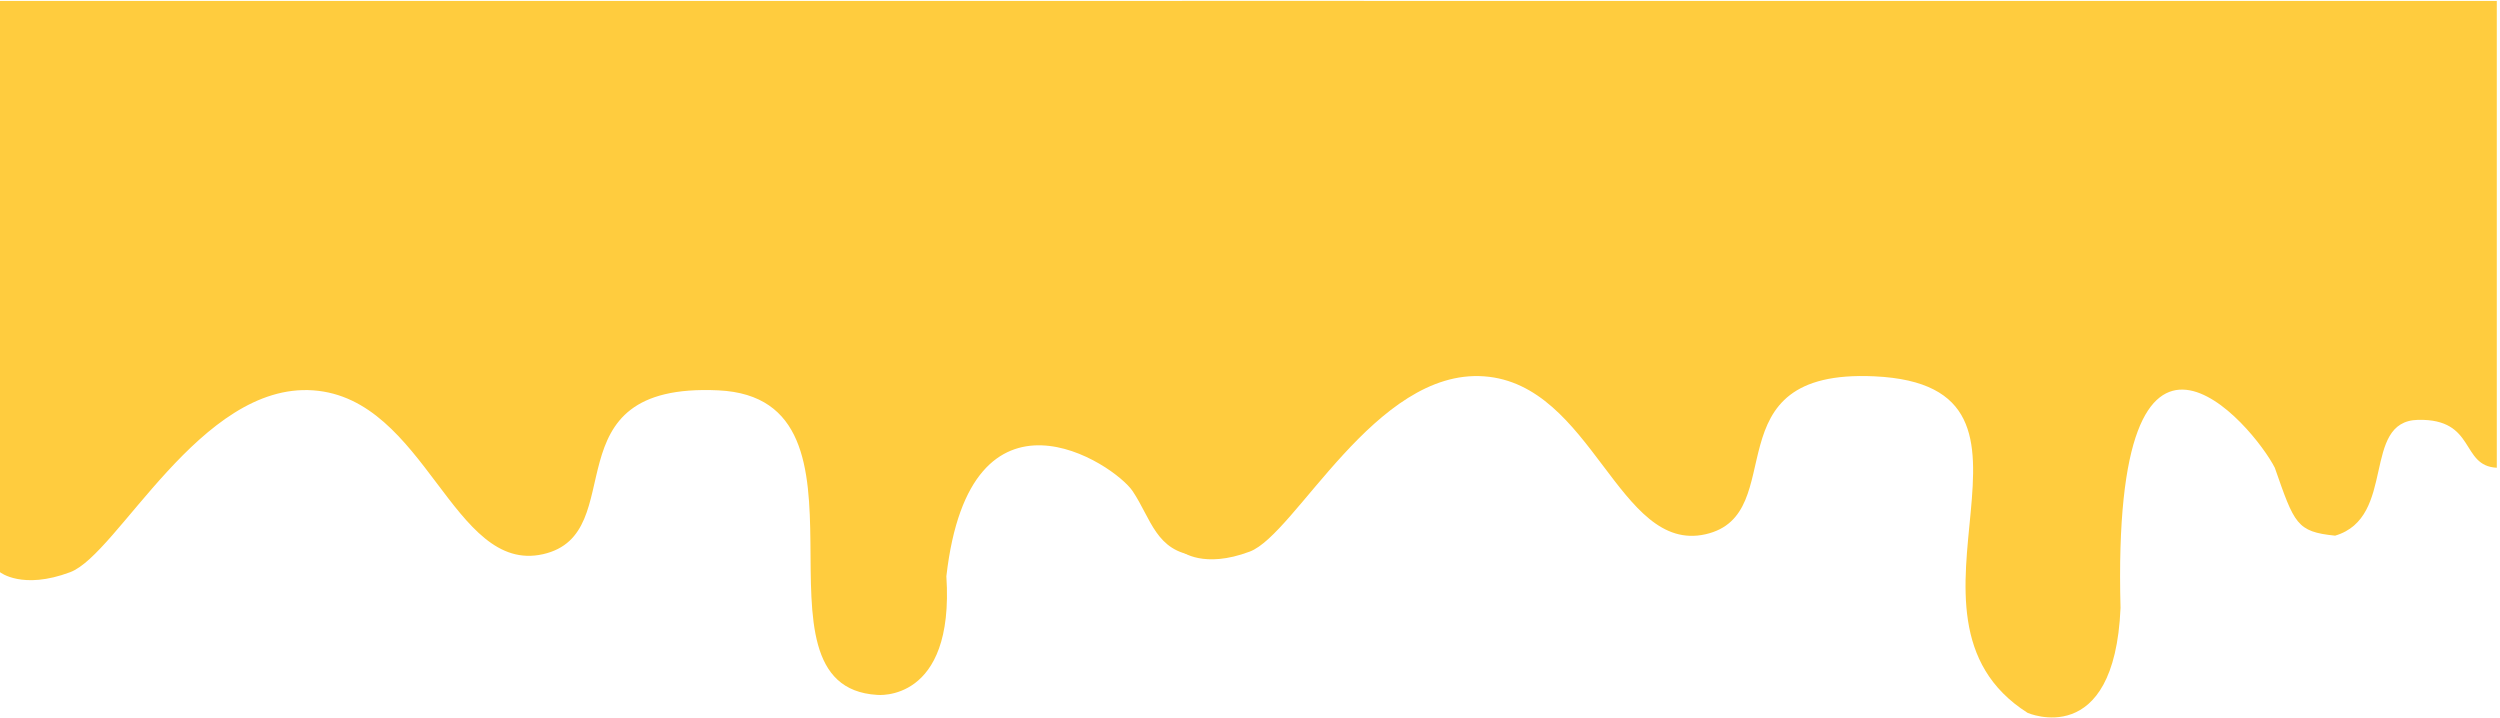
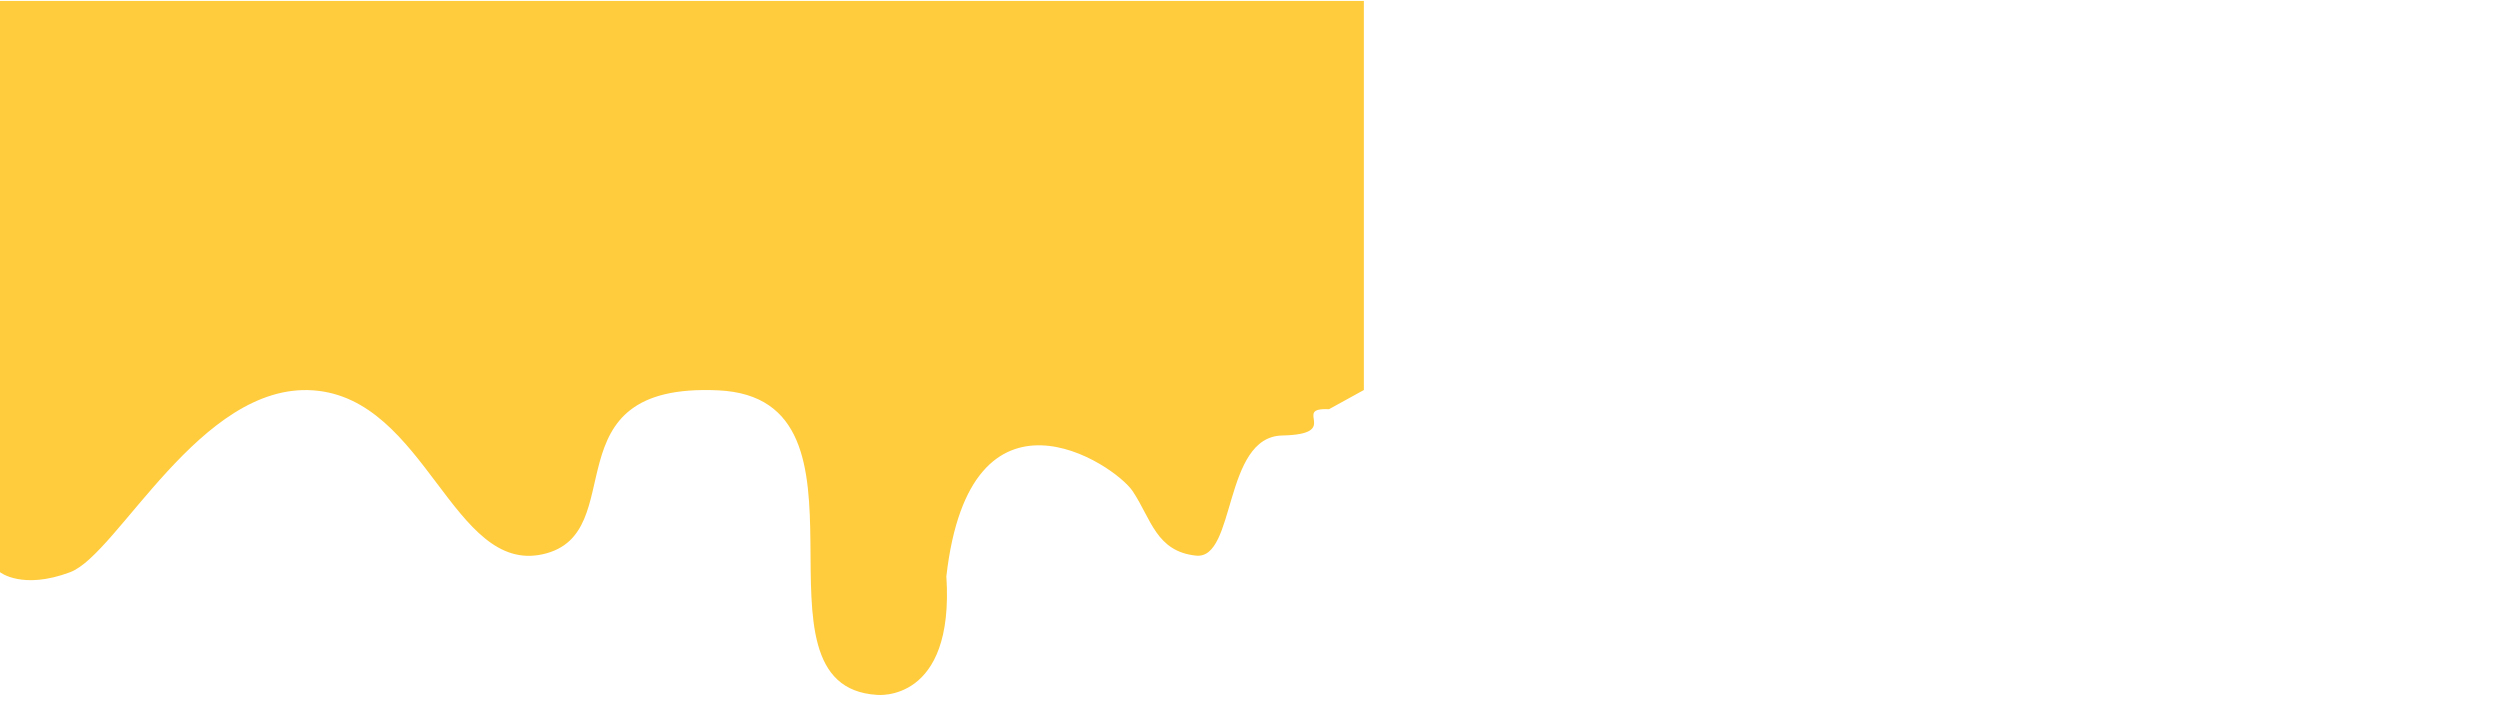
<svg xmlns="http://www.w3.org/2000/svg" width="696" height="200" viewBox="0 0 696 200" fill="none">
  <path d="M0 0.262V84.593V108.584V108.673V159.296C0 159.296 6.225 164.3 19.539 159.296C32.847 154.293 55.777 106.428 87.204 108.673C118.631 110.919 126.029 159.959 151.17 154.287C176.31 148.616 151.911 106.422 199.975 108.673C248.039 110.924 205.57 191.121 244.185 193.456C244.185 193.456 265.775 195.796 263.469 160.433C270.099 102.449 310.245 129.112 315.356 136.772C320.467 144.432 321.885 153.552 333.001 154.689C344.117 155.825 340.473 121.594 356.956 121.243C373.815 120.892 359.397 113.408 369.994 113.926L379.7 108.579V84.593V0.262H0Z" fill="#FFCC3E" />
-   <path d="M329.082 0.262V81.556V104.683V104.769V153.57C329.082 153.57 335.082 158.393 347.917 153.57C360.746 148.746 382.85 102.605 413.145 104.769C443.441 106.934 450.573 154.209 474.808 148.741C499.043 143.273 475.522 102.6 521.855 104.769C579.113 107.451 521.855 171.354 564.474 198.457C564.474 198.457 588.626 209.057 590.356 169.274C587.761 70.886 627.459 118.688 633.306 130.222C638.783 145.872 639.376 148.032 650.091 149.128C667.321 144.052 657.295 117.225 673.183 116.886C689.435 116.548 684.893 129.723 695.109 130.222V104.678V81.556V0.262H329.082Z" fill="#FFCC3E" />
</svg>